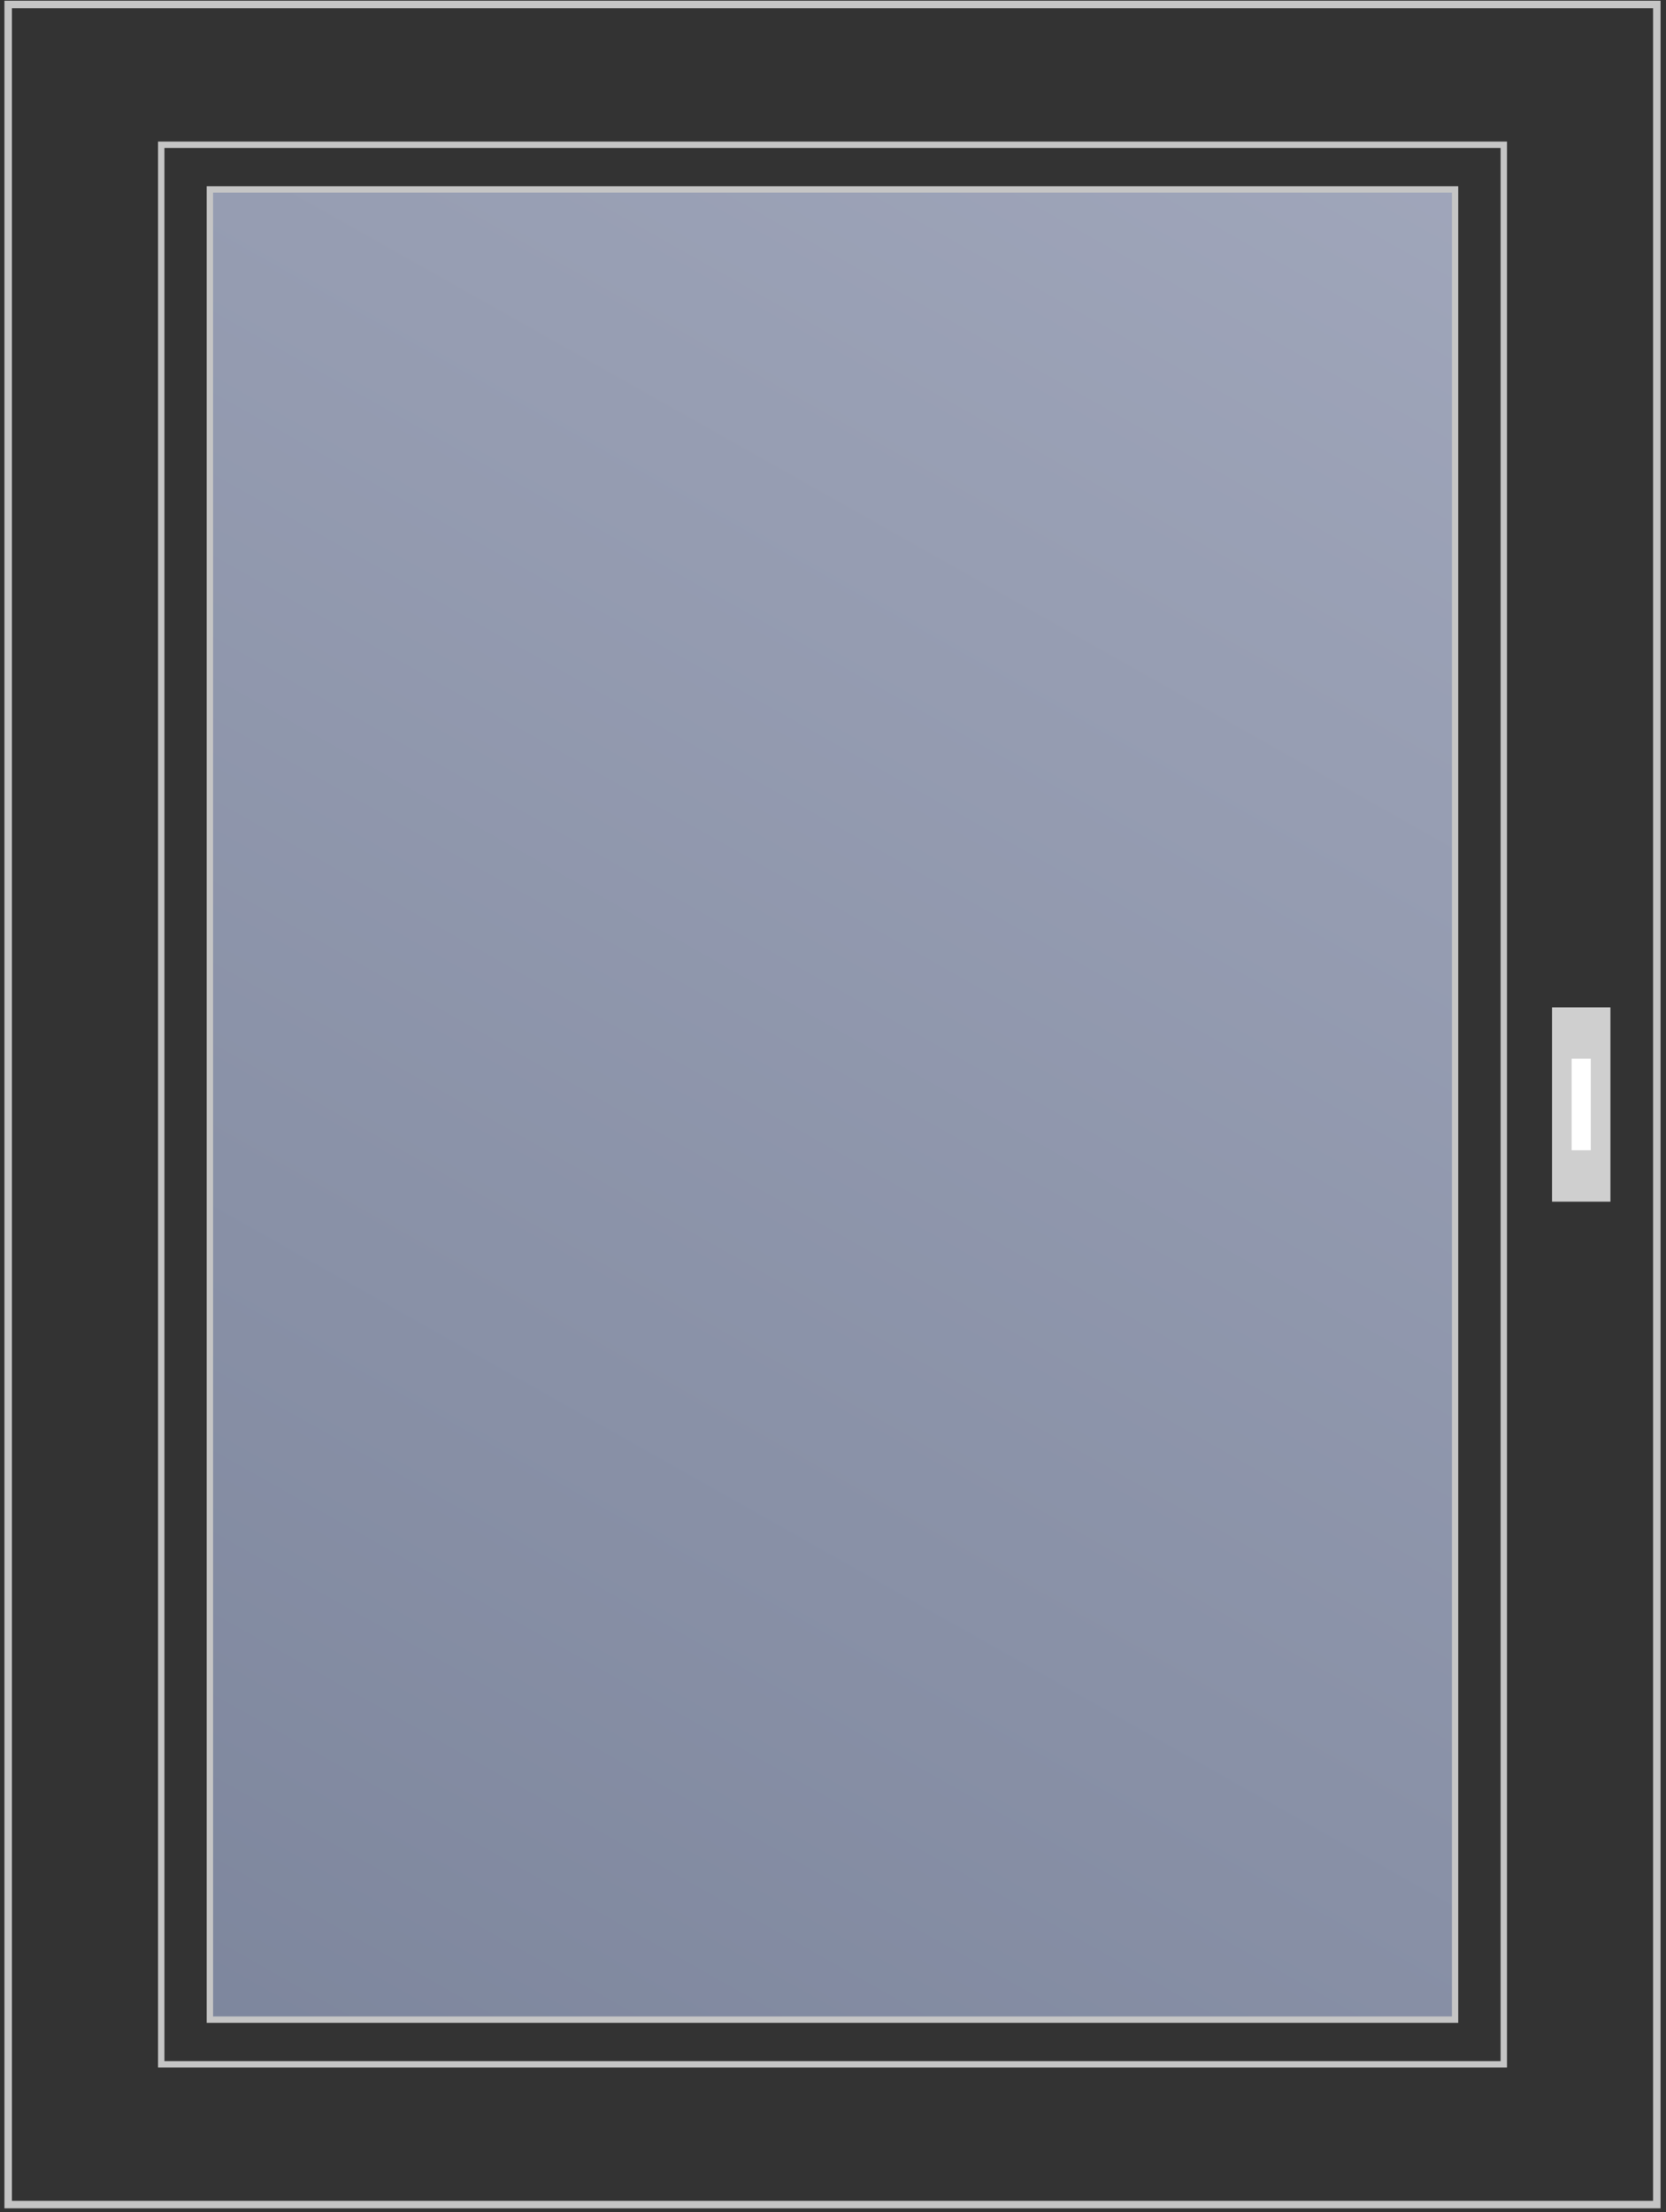
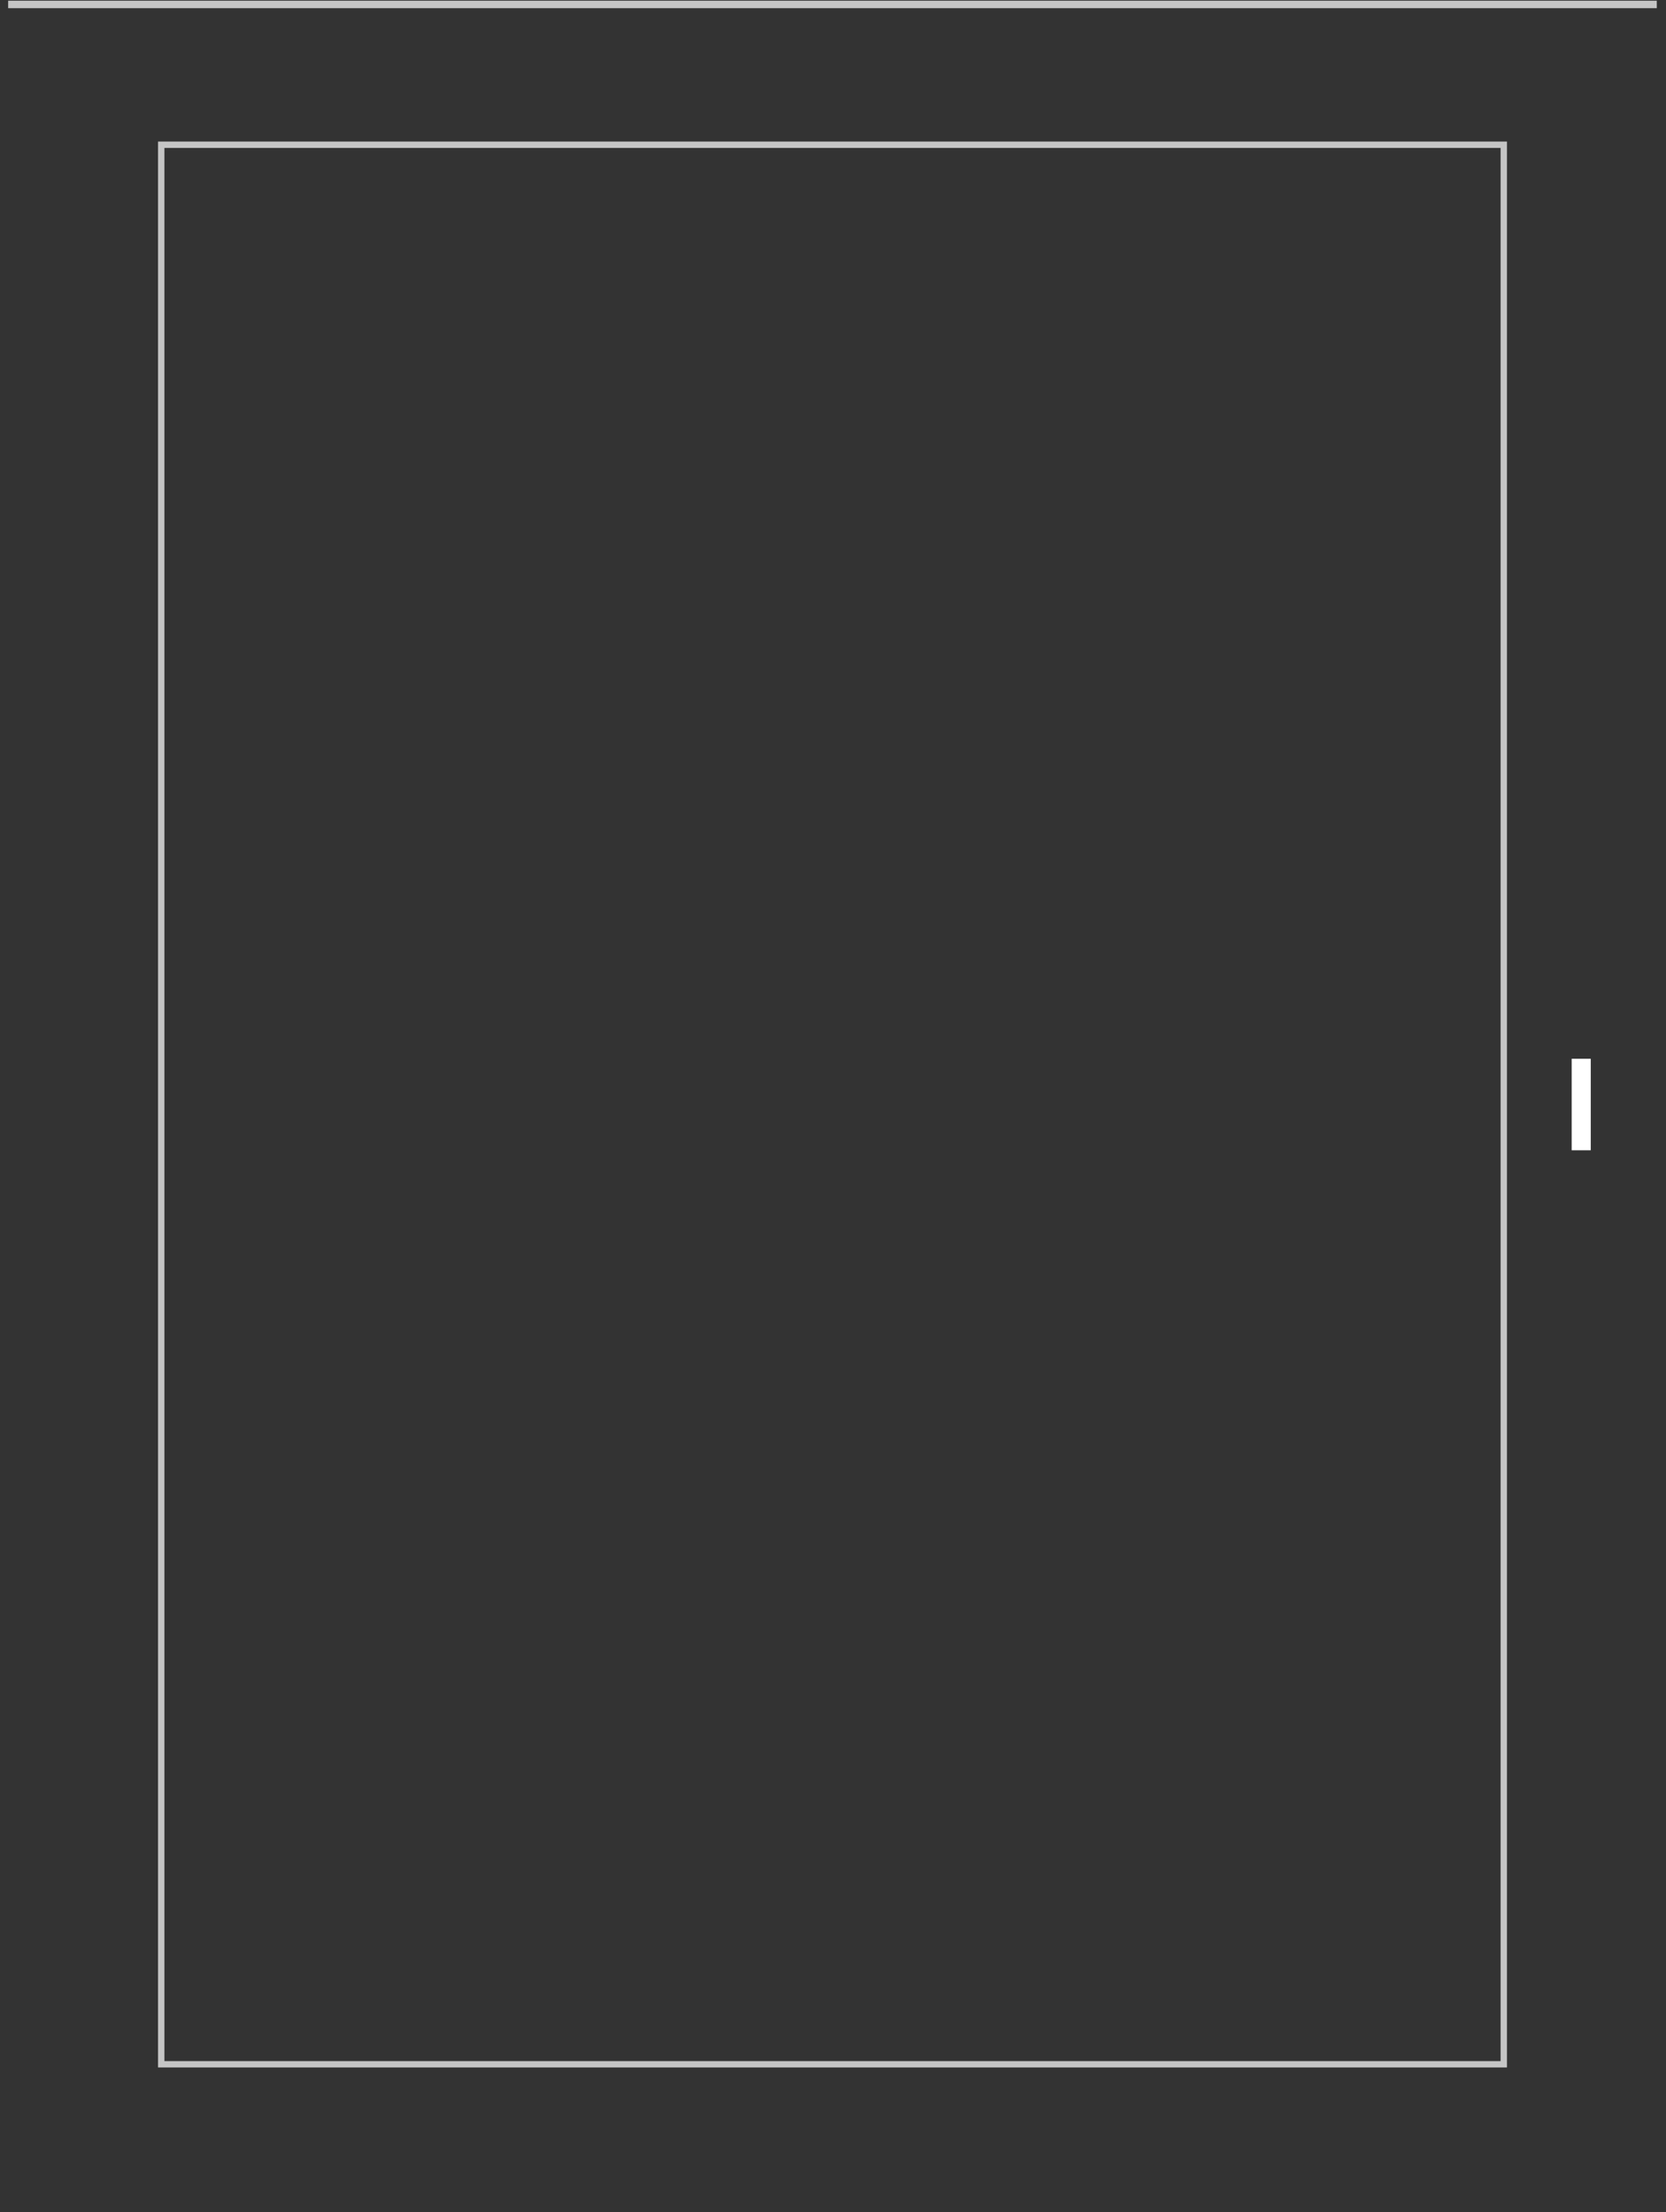
<svg xmlns="http://www.w3.org/2000/svg" width="223" height="296" viewBox="0 0 223 296" fill="none">
  <rect x="0" y="0" width="223" height="296" fill="#333333" stroke="none" />
-   <rect x="207.74" y="134.785" width="7.823" height="25.996" fill="#CFCFCF" />
  <rect x="210.375" y="141.661" width="2.554" height="12.244" fill="white" />
-   <path d="M1.093 0.595H221.768V294.973H1.093V0.595Z" stroke="#C5C5C5" />
+   <path d="M1.093 0.595H221.768H1.093V0.595Z" stroke="#C5C5C5" />
  <path d="M21.58 19.367H201.286V276.201H21.58V19.367Z" stroke="#C5C5C5" stroke-width="0.853" />
-   <path d="M28.097 25.34H194.767V270.228H28.097V25.34Z" fill="url(#paint0_linear_1133_1047)" stroke="#C5C5C5" stroke-width="0.853" />
  <defs>
    <linearGradient id="paint0_linear_1133_1047" x1="203.374" y1="-17.582" x2="26.372" y2="296.261" gradientUnits="userSpaceOnUse">
      <stop stop-color="#A4AABE" />
      <stop offset="1" stop-color="#7B849B" />
    </linearGradient>
  </defs>
</svg>